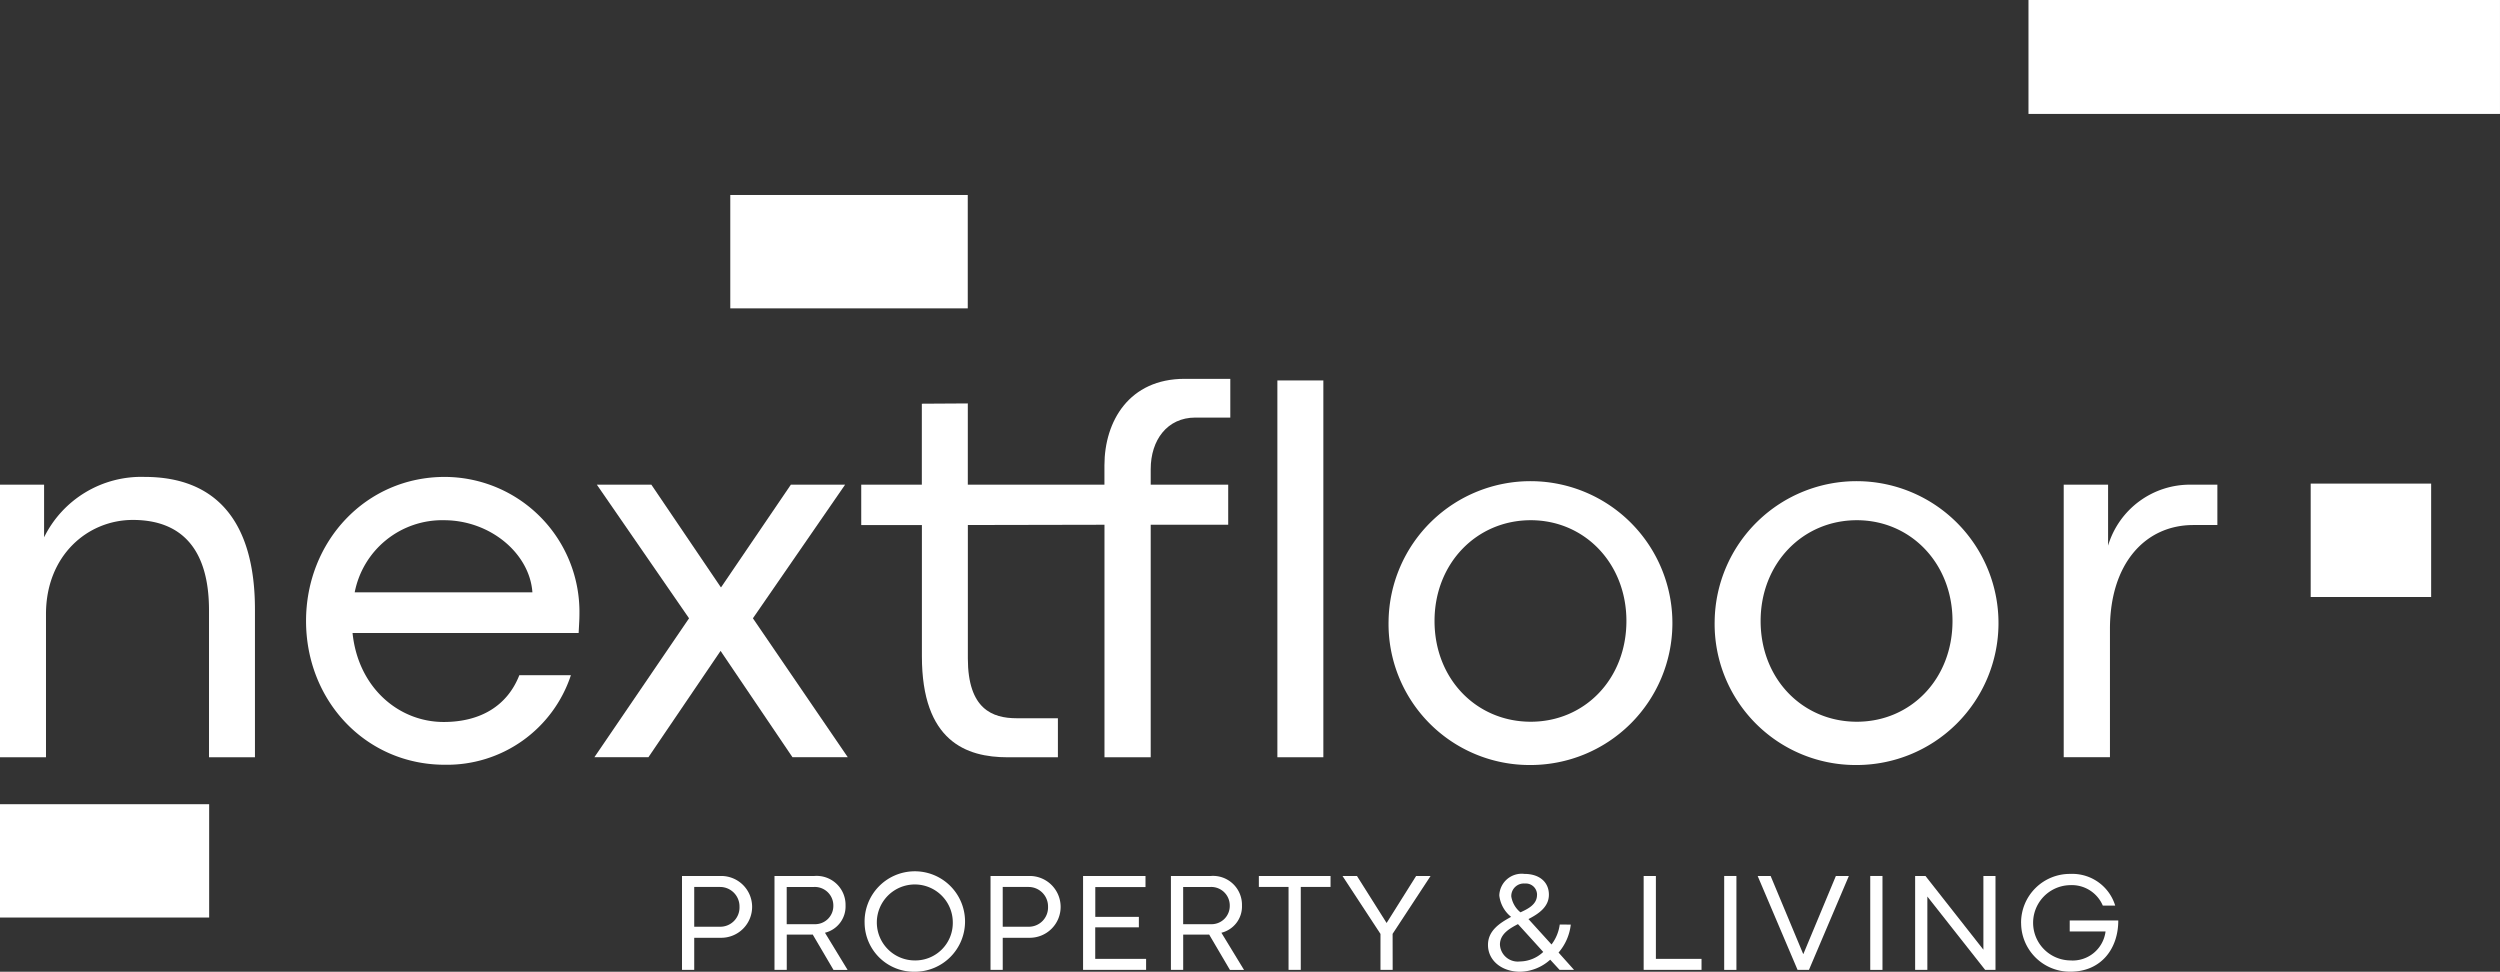
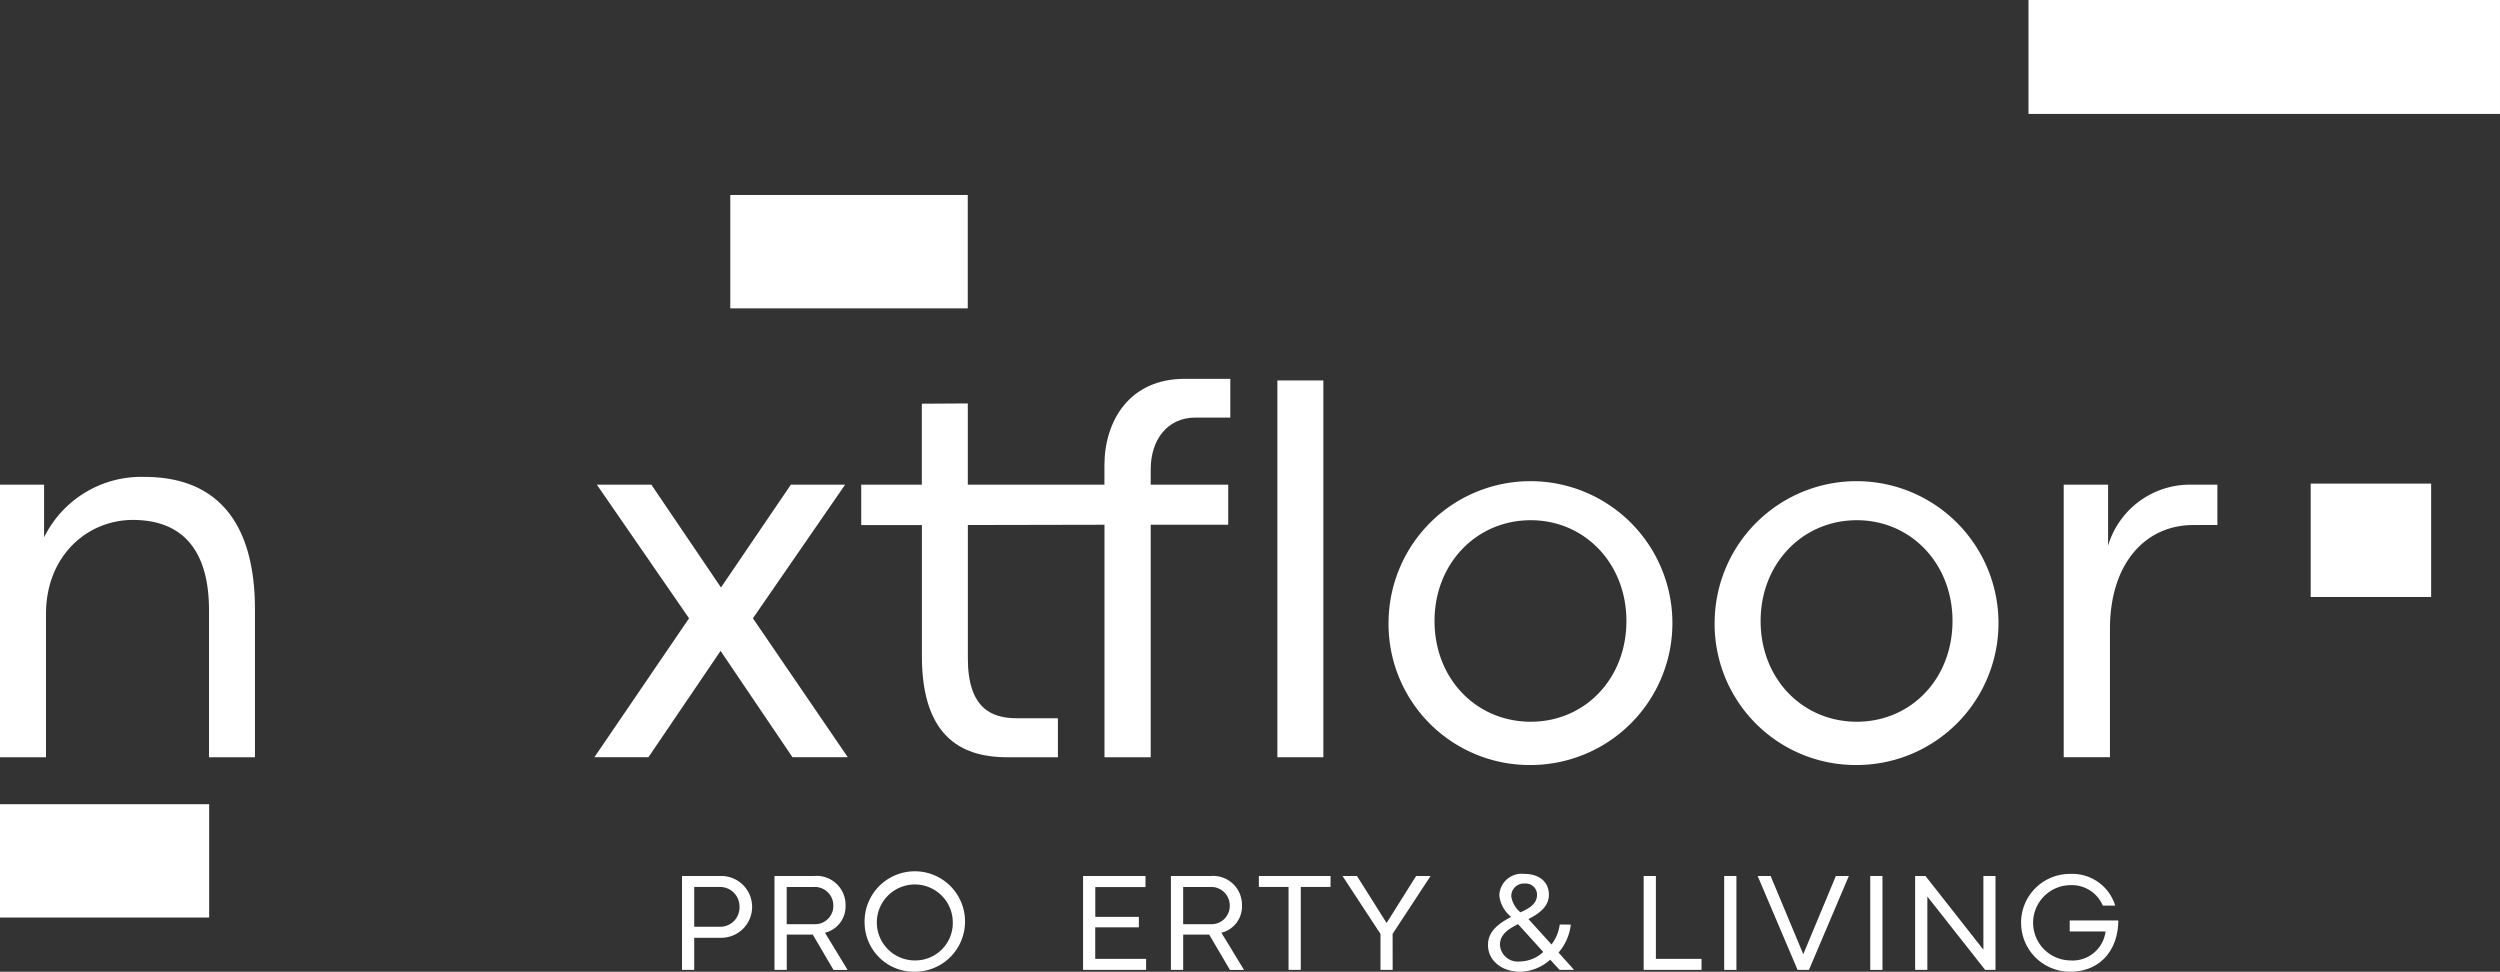
<svg xmlns="http://www.w3.org/2000/svg" width="241.943" height="94.043">
  <rect width="100%" height="100%" fill="#333333" stroke="none" />
  <defs>
    <clipPath id="clip-path">
      <path id="Rectangle_7" data-name="Rectangle 7" fill="none" d="M0 0h241.943v94.043H0z" />
    </clipPath>
  </defs>
  <g id="Group_3" data-name="Group 3" transform="translate(-28.273 -10.989)">
    <g id="Group_1" data-name="Group 1" transform="translate(28.273 10.989)" clip-path="url(#clip-path)" fill="#fff">
      <path id="Path_1" data-name="Path 1" d="M28.272 55.168h4.268v5.095a10.481 10.481 0 019.724-5.845c7.009 0 10.682 4.4 10.682 12.829v14.3H48.5V67.323c0-6.077-2.794-8.741-7.371-8.741-4.4 0-8.405 3.466-8.405 9.1v13.866h-4.452z" transform="translate(-28.273 -8.264)" />
-       <path id="Path_2" data-name="Path 2" d="M82.523 69.522H60.642c.544 5.3 4.474 8.613 8.82 8.613 3.543 0 6.155-1.552 7.32-4.525h4.991a12.618 12.618 0 01-12.208 8.664c-7.63 0-13.422-6.182-13.422-13.915 0-7.707 5.792-13.94 13.422-13.94A13.067 13.067 0 0182.6 67.712c0 .465-.026.853-.077 1.81m-4.474-3.931c-.259-3.75-4.061-6.982-8.56-6.982a8.628 8.628 0 00-8.639 6.982z" transform="translate(-26.524 -8.264)" />
      <path id="Path_3" data-name="Path 3" d="M91.56 68.056l-8.923-12.932h5.276l6.725 9.931h.025l6.751-9.931h5.25l-8.923 12.932 9.181 13.444h-5.353l-6.957-10.289L87.629 81.5H82.4z" transform="translate(-24.876 -8.219)" />
      <path id="Path_4" data-name="Path 4" d="M139.029 49.237h3.388v-3.75h-4.423c-5.353 0-7.758 4.086-7.758 8.38v1.862h-13.222v-7.862l-4.449.027v7.836H106.7v3.906h5.871v12.7c0 8.225 4.294 9.776 8.3 9.776h4.862v-3.778h-3.983c-2.353 0-4.732-.88-4.732-5.793V59.634l13.222-.026v22.5h4.474v-22.5h7.5v-3.88h-7.5v-1.5c0-2.819 1.6-4.992 4.319-4.992" transform="translate(-23.352 -8.824)" />
      <path id="Rectangle_3" data-name="Rectangle 3" transform="translate(123.621 36.818)" d="M0 0h4.449v36.467H0z" />
      <path id="Path_5" data-name="Path 5" d="M154.72 68.359A13.735 13.735 0 11168.427 82.3a13.652 13.652 0 01-13.707-13.94m23.018 0c0-5.561-4.034-9.751-9.259-9.751-5.25 0-9.311 4.189-9.311 9.751 0 5.612 4.061 9.751 9.311 9.751 5.224 0 9.259-4.138 9.259-9.751" transform="translate(-20.338 -8.264)" />
      <path id="Path_6" data-name="Path 6" d="M184.414 68.359A13.735 13.735 0 11198.121 82.3a13.652 13.652 0 01-13.707-13.94m23.018 0c0-5.561-4.034-9.751-9.259-9.751-5.25 0-9.311 4.189-9.311 9.751 0 5.612 4.061 9.751 9.311 9.751 5.225 0 9.259-4.138 9.259-9.751" transform="translate(-18.474 -8.264)" />
      <path id="Path_7" data-name="Path 7" d="M216.2 55.124h4.294v5.9a8.269 8.269 0 018.017-5.9h2.56v3.906h-2.327c-4.629 0-8.069 3.7-8.069 10.06V81.5H216.2z" transform="translate(-16.48 -8.219)" />
      <path id="Path_8" data-name="Path 8" d="M90.378 90.758h3.729a2.991 2.991 0 11.027 5.981h-2.573v3.107h-1.183zm3.7 4.912a1.863 1.863 0 001.865-1.938 1.883 1.883 0 00-1.878-1.911h-2.504v3.849z" transform="translate(-24.376 -5.983)" />
      <path id="Path_9" data-name="Path 9" d="M98.8 90.757h3.863a2.8 2.8 0 013.014 2.855 2.617 2.617 0 01-1.992 2.639l2.192 3.6h-1.364l-2.013-3.426c-.1.006-.193.006-.293.006h-2.22v3.416H98.8zm3.837 4.665a1.766 1.766 0 001.858-1.8 1.793 1.793 0 00-1.878-1.8h-2.635v3.6z" transform="translate(-23.847 -5.983)" />
      <path id="Path_10" data-name="Path 10" d="M107.006 95.307a4.861 4.861 0 114.853 4.731 4.777 4.777 0 01-4.853-4.731m8.535 0a3.676 3.676 0 10-3.682 3.636 3.627 3.627 0 003.682-3.636" transform="translate(-23.332 -5.995)" />
-       <path id="Path_11" data-name="Path 11" d="M118.473 90.758h3.727a2.991 2.991 0 11.027 5.981h-2.573v3.107h-1.183zm3.7 4.912a1.863 1.863 0 001.865-1.938 1.883 1.883 0 00-1.878-1.911h-2.507v3.849z" transform="translate(-22.612 -5.983)" />
      <path id="Path_12" data-name="Path 12" d="M126.9 90.757h6.042v1.076h-4.859v2.881h4.217v1.015h-4.223v3.048H133v1.07h-6.1z" transform="translate(-22.084 -5.983)" />
      <path id="Path_13" data-name="Path 13" d="M134.9 90.757h3.863a2.8 2.8 0 013.014 2.855 2.617 2.617 0 01-1.992 2.639l2.192 3.6h-1.364l-2.013-3.426c-.1.006-.193.006-.293.006h-2.219v3.416H134.9zm3.837 4.665a1.766 1.766 0 001.858-1.8 1.793 1.793 0 00-1.878-1.8h-2.632v3.6z" transform="translate(-21.582 -5.983)" />
      <path id="Path_14" data-name="Path 14" d="M145.781 91.82h-2.874v-1.063h6.938v1.063h-2.881v8.026h-1.183z" transform="translate(-21.079 -5.983)" />
      <path id="Path_15" data-name="Path 15" d="M154.2 96.365l-3.676-5.607h1.4l2.866 4.544h.006l2.853-4.544h1.4l-3.675 5.6.006 3.489h-1.18z" transform="translate(-20.601 -5.983)" />
      <path id="Path_16" data-name="Path 16" d="M169.795 98.87a4.493 4.493 0 01-2.907 1.169c-1.765 0-3.115-1.069-3.115-2.6 0-1.41 1.19-2.139 2.239-2.713a3.082 3.082 0 01-1.144-2.072 2.169 2.169 0 012.434-2.085c1.423 0 2.366.769 2.366 2.012 0 1.163-.955 1.831-1.979 2.359l2.233 2.459a4.075 4.075 0 00.795-1.931l1.069.006a5 5 0 01-1.183 2.707c.5.561 1 1.116 1.5 1.677h-1.4zm-.675-.749q-1.223-1.353-2.445-2.693c-.776.408-1.745.935-1.745 1.985a1.728 1.728 0 001.925 1.63 3.345 3.345 0 002.266-.922m-.6-5.52a1.084 1.084 0 00-1.176-1.1 1.214 1.214 0 00-1.317 1.25 2.464 2.464 0 00.89 1.537c.647-.307 1.6-.722 1.6-1.683" transform="translate(-19.77 -5.995)" />
      <path id="Path_17" data-name="Path 17" d="M177.948 90.757h1.184v8.02h4.417v1.07h-5.6z" transform="translate(-18.88 -5.983)" />
      <path id="Rectangle_4" data-name="Rectangle 4" transform="translate(166.862 84.774)" d="M0 0h1.184v9.09H0z" />
      <path id="Path_18" data-name="Path 18" d="M188.33 90.757h1.256l3.154 7.558.02-.02 3.14-7.538h1.257l-3.863 9.09h-1.1z" transform="translate(-18.229 -5.983)" />
      <path id="Rectangle_5" data-name="Rectangle 5" transform="translate(180.997 84.774)" d="M0 0h1.184v9.09H0z" />
      <path id="Path_19" data-name="Path 19" d="M210.447 90.757v9.09h-1l-5.594-7.1v7.1h-1.183v-9.09h1l5.6 7.125h.006v-7.125z" transform="translate(-17.329 -5.983)" />
      <path id="Path_20" data-name="Path 20" d="M212.317 95.307a4.72 4.72 0 014.772-4.738 4.339 4.339 0 014.337 3.067h-1.2a3.26 3.26 0 00-3.161-1.979 3.643 3.643 0 000 7.285 3.208 3.208 0 003.427-2.8h-3.468v-1.07h4.7c.006 2.755-1.678 4.96-4.631 4.96a4.722 4.722 0 01-4.772-4.725" transform="translate(-16.723 -5.995)" />
      <path id="Rectangle_6" data-name="Rectangle 6" transform="translate(-.001 77.826)" d="M0 0h20.243v10.973H0z" />
      <path id="Path_21" data-name="Path 21" d="M94.775 28.745v10.973h22.982V28.745z" transform="translate(-24.1 -9.875)" />
      <path id="Path_22" data-name="Path 22" d="M238.69 55.027V66h11.658V55.027z" transform="translate(-15.068 -8.225)" />
      <path id="Path_23" data-name="Path 23" d="M212.992 10.989v11.025h45.63V10.989z" transform="translate(-16.681 -10.989)" />
    </g>
  </g>
</svg>